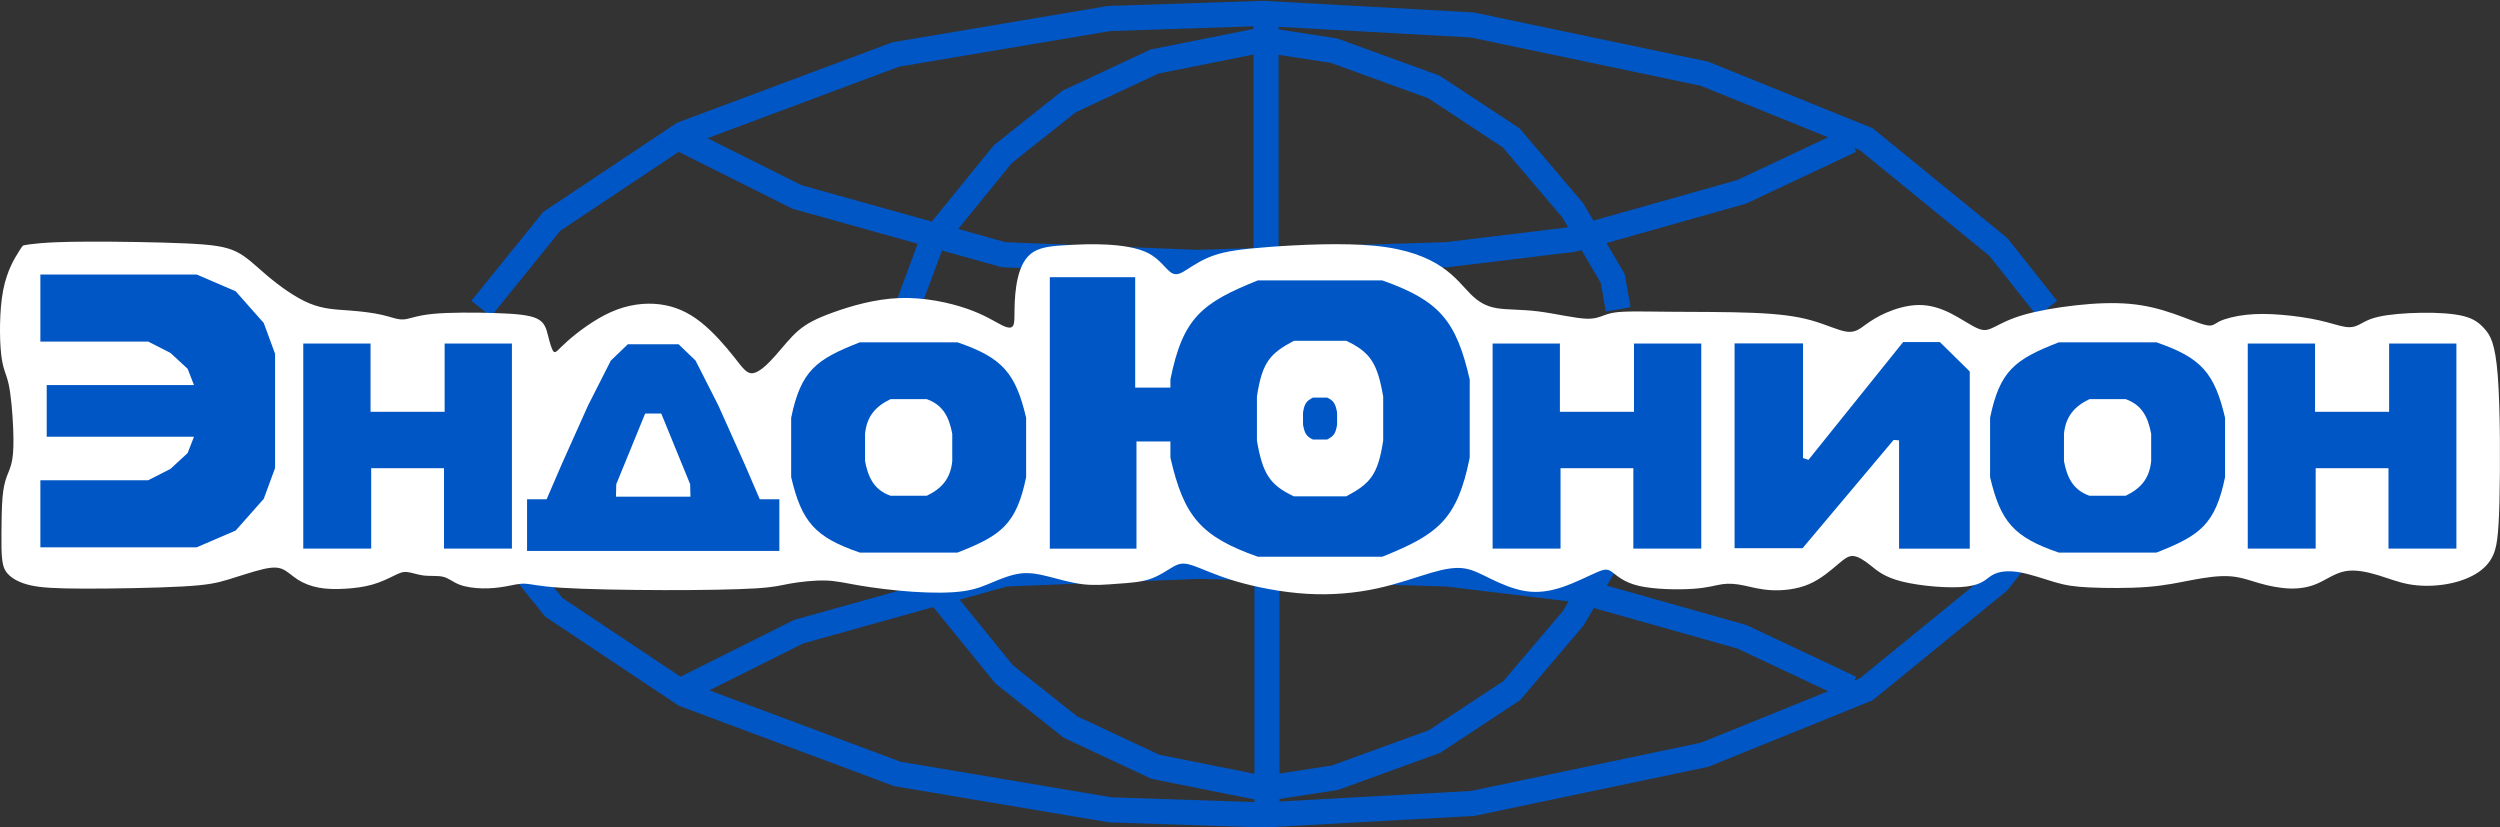
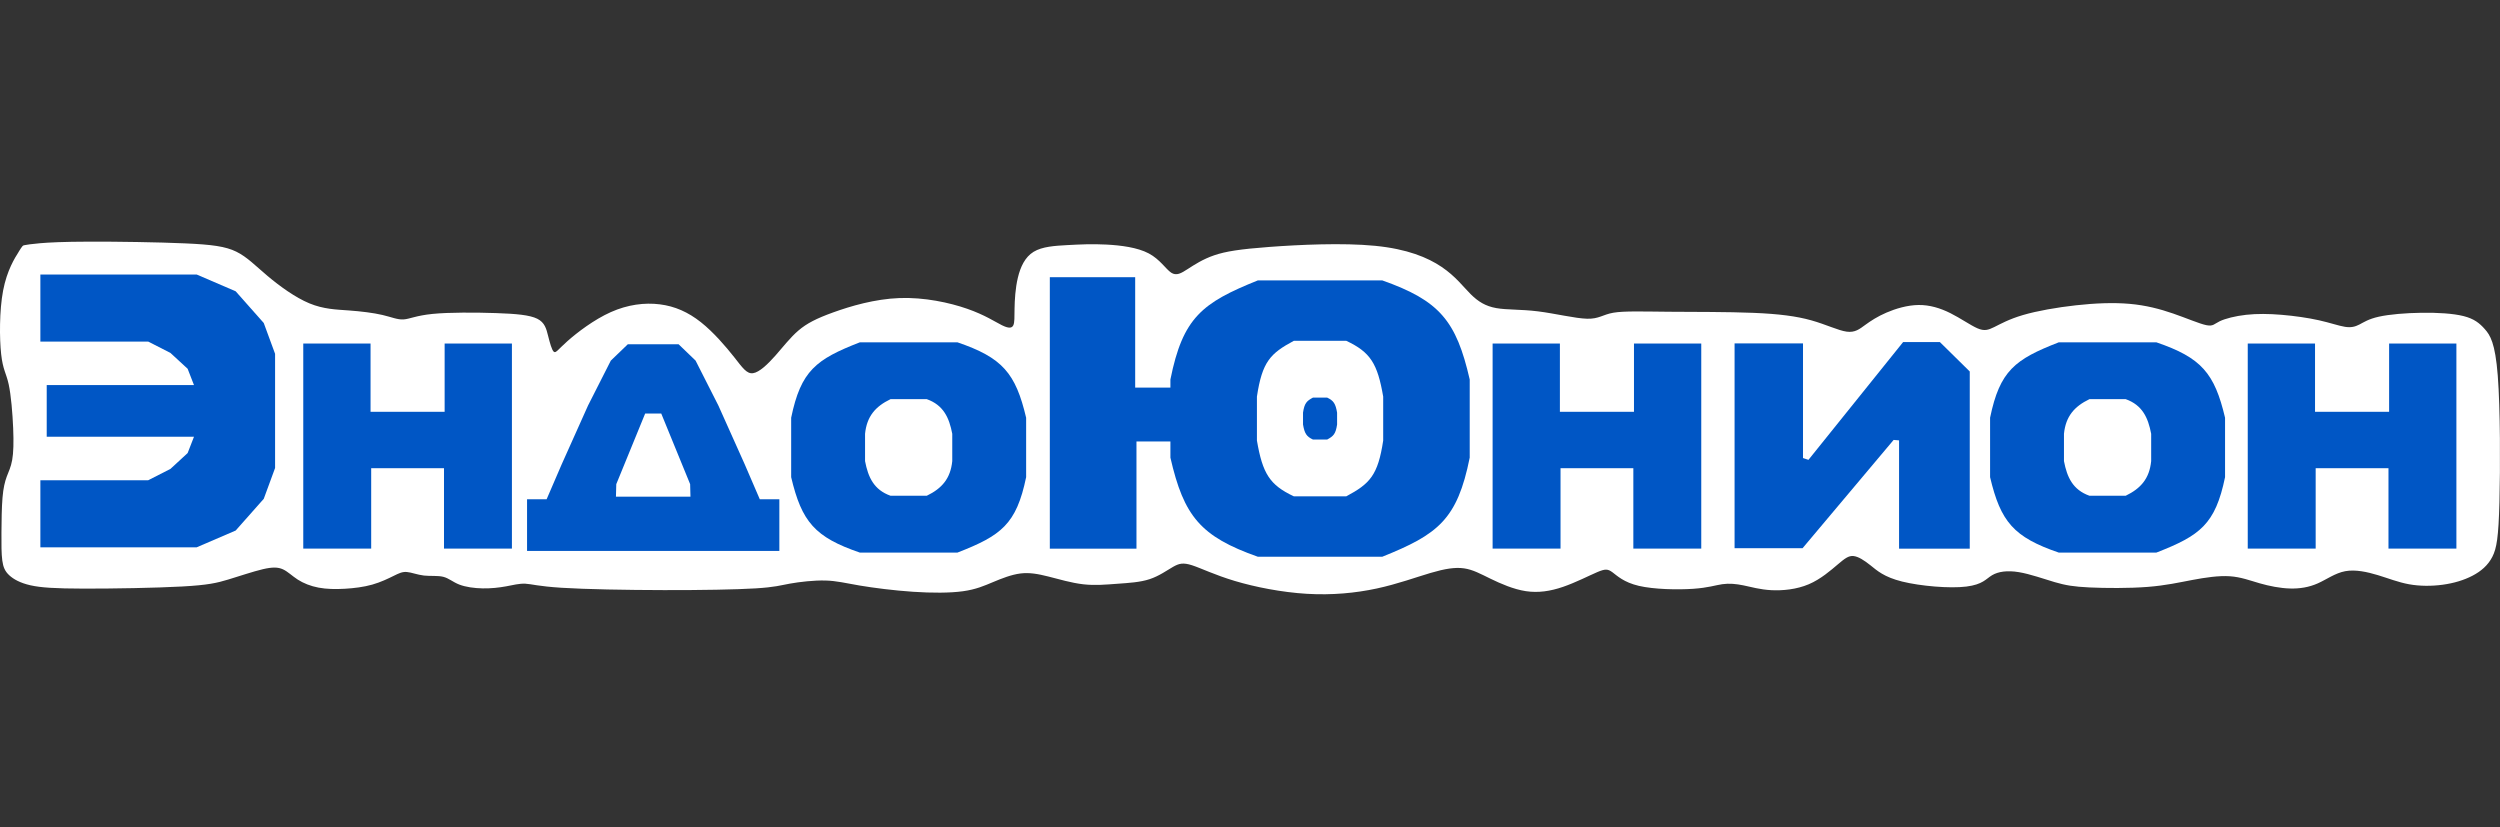
<svg xmlns="http://www.w3.org/2000/svg" id="svg8" version="1.1" viewBox="0 0 368.651 122.023" height="122.023mm" width="368.651mm">
  <rect x="0" y="0" width="368.651" height="122.023" fill="#333333" stroke="none" />
  <defs id="defs2" />
  <g transform="translate(274.625,-76.111)" id="layer1">
-     <path transform="scale(0.265)" id="path961" d="m -333.492,287.664 -0.309,0.008 c -28.571,0.951 -57.146,1.904 -85.719,2.857 l -0.465,0.016 -0.467,0.08 c -39.524,6.666 -79.042,13.33 -118.566,19.998 l -0.658,0.111 -0.627,0.234 c -39.524,14.761 -79.051,29.522 -118.576,44.285 l -0.752,0.287 -0.68,0.443 c -24.285,16.19 -48.565,32.381 -72.852,48.572 l -0.893,0.592 -0.664,0.834 c -13.095,16.19 -26.191,32.381 -39.287,48.572 l 10.873,8.791 c 12.875,-15.918 25.749,-31.835 38.623,-47.752 21.944,-14.629 43.881,-29.255 65.822,-43.883 20.902,10.449 41.803,20.896 62.703,31.348 l 0.598,0.303 0.65,0.178 c 23.023,6.434 46.043,12.868 69.064,19.303 -5.086,13.717 -10.171,27.437 -15.258,41.154 l 13.117,4.857 c 5.221,-14.079 10.444,-28.152 15.664,-42.23 10.802,3.019 21.604,6.037 32.406,9.057 l 0.791,0.221 0.818,0.039 c 35.953,1.428 71.905,2.852 107.857,4.281 l 0.244,0.014 0.25,-0.006 c 46.191,-1.43 92.375,-2.861 138.566,-4.289 l 0.316,-0.008 0.311,-0.039 c 23.572,-2.858 47.148,-5.72 70.719,-8.576 l 0.531,-0.061 0.523,-0.146 c 0.849,-0.24 1.698,-0.479 2.547,-0.719 3.565,6.078 7.132,12.155 10.697,18.234 0.939,5.314 1.881,10.629 2.818,15.945 l 13.775,-2.428 c -1.009,-5.726 -2.022,-11.453 -3.033,-17.178 l -0.223,-1.232 -0.635,-1.086 c -3.165,-5.395 -6.328,-10.79 -9.492,-16.186 25.706,-7.262 51.413,-14.527 77.119,-21.787 l 0.553,-0.154 0.523,-0.244 c 20.239,-9.525 40.472,-19.051 60.709,-28.574 l -1.02,-2.168 c 1.007,0.407 2.013,0.815 3.02,1.223 24.054,19.615 48.106,39.23 72.158,58.848 8.891,11.228 17.783,22.454 26.672,33.684 l 10.961,-8.682 c -9.047,-11.43 -18.094,-22.853 -27.143,-34.281 l -0.473,-0.598 -0.59,-0.48 c -24.523,-20.001 -49.044,-40.001 -73.568,-60 L 5.742,358.576 4.77,358.184 C -25.23,346.04 -55.23,333.896 -85.23,321.754 l -0.584,-0.236 -0.605,-0.125 C -129.514,312.344 -172.612,303.296 -215.707,294.25 l -0.516,-0.111 -0.531,-0.029 c -38.809,-2.144 -77.626,-4.288 -116.436,-6.43 z m -5.336,14.17 c 0,0.531 -10e-6,0.935 0,1.475 -18.834,3.766 -37.666,7.533 -56.502,11.301 l -0.826,0.17 -0.768,0.354 c -15.826,7.407 -31.654,14.818 -47.48,22.227 l -0.738,0.348 -0.643,0.51 c -12.29,9.765 -24.582,19.533 -36.873,29.299 l -0.598,0.471 -0.479,0.592 c -11.36,13.982 -22.722,27.96 -34.082,41.941 -24.173,-6.756 -48.346,-13.511 -72.521,-20.268 -17.427,-8.715 -34.852,-17.431 -52.279,-26.145 35.537,-13.273 71.075,-26.543 106.611,-39.814 39.136,-6.602 78.265,-13.197 117.4,-19.797 26.592,-0.887 53.187,-1.776 79.777,-2.662 z m 13.988,0.312 c 35.598,1.965 71.195,3.934 106.793,5.9 42.714,8.966 85.43,17.938 128.143,26.906 23.601,9.552 47.201,19.105 70.801,28.658 -16.826,7.919 -33.652,15.841 -50.479,23.76 -26.696,7.54 -53.392,15.083 -80.088,22.625 -1.805,-3.078 -3.61,-6.155 -5.416,-9.232 l -0.311,-0.525 -0.398,-0.465 c -11.448,-13.47 -22.89,-26.94 -34.34,-40.408 l -0.65,-0.76 -0.834,-0.547 c -14.31,-9.429 -28.622,-18.86 -42.934,-28.287 l -0.678,-0.451 -0.775,-0.279 c -18.519,-6.735 -37.037,-13.472 -55.557,-20.205 l -0.65,-0.236 -0.678,-0.104 c -10.649,-1.639 -21.299,-3.276 -31.949,-4.914 -1e-5,-0.524 0,-0.917 0,-1.436 z m -13.988,15.428 c 3.3e-4,44.363 1.1e-4,95.21 0,107.701 -10.369,0.321 -20.738,0.642 -31.107,0.963 -35.608,-1.416 -71.215,-2.832 -106.824,-4.246 -8.788,-2.457 -17.576,-4.911 -26.363,-7.367 9.917,-12.209 19.832,-24.419 29.752,-36.629 11.874,-9.435 23.744,-18.867 35.617,-28.301 15.332,-7.177 30.659,-14.358 45.99,-21.533 17.645,-3.53 35.291,-7.059 52.936,-10.588 z m 13.988,0.154 c 9.713,1.494 19.426,2.99 29.137,4.484 18.041,6.559 36.09,13.118 54.131,19.68 13.809,9.096 27.62,18.2 41.428,27.299 11.102,13.059 22.206,26.121 33.307,39.182 1.042,1.776 2.083,3.552 3.125,5.328 -22.733,2.755 -45.469,5.505 -68.203,8.262 -30.975,0.957 -61.949,1.919 -92.924,2.879 1.2e-4,-12.794 3.5e-4,-65.078 0,-107.113 z" style="color:#000000;font-style:normal;font-variant:normal;font-weight:normal;font-stretch:normal;font-size:medium;line-height:normal;font-family:sans-serif;font-variant-ligatures:normal;font-variant-position:normal;font-variant-caps:normal;font-variant-numeric:normal;font-variant-alternates:normal;font-feature-settings:normal;text-indent:0;text-align:start;text-decoration:none;text-decoration-line:none;text-decoration-style:solid;text-decoration-color:#000000;letter-spacing:normal;word-spacing:normal;text-transform:none;writing-mode:lr-tb;direction:ltr;text-orientation:mixed;dominant-baseline:auto;baseline-shift:baseline;text-anchor:start;white-space:normal;shape-padding:0;clip-rule:nonzero;display:inline;overflow:visible;visibility:visible;opacity:1;isolation:auto;mix-blend-mode:normal;color-interpolation:sRGB;color-interpolation-filters:linearRGB;solid-color:#000000;solid-opacity:1;vector-effect:none;fill:#0056c5;fill-opacity:1;fill-rule:nonzero;stroke:none;stroke-width:13.984;stroke-linecap:butt;stroke-linejoin:miter;stroke-miterlimit:4;stroke-dasharray:none;stroke-dashoffset:0;stroke-opacity:1;color-rendering:auto;image-rendering:auto;shape-rendering:auto;text-rendering:auto;enable-background:accumulate" />
-     <path style="color:#000000;font-style:normal;font-variant:normal;font-weight:normal;font-stretch:normal;font-size:medium;line-height:normal;font-family:sans-serif;font-variant-ligatures:normal;font-variant-position:normal;font-variant-caps:normal;font-variant-numeric:normal;font-variant-alternates:normal;font-feature-settings:normal;text-indent:0;text-align:start;text-decoration:none;text-decoration-line:none;text-decoration-style:solid;text-decoration-color:#000000;letter-spacing:normal;word-spacing:normal;text-transform:none;writing-mode:lr-tb;direction:ltr;text-orientation:mixed;dominant-baseline:auto;baseline-shift:baseline;text-anchor:start;white-space:normal;shape-padding:0;clip-rule:nonzero;display:inline;overflow:visible;visibility:visible;opacity:1;isolation:auto;mix-blend-mode:normal;color-interpolation:sRGB;color-interpolation-filters:linearRGB;solid-color:#000000;solid-opacity:1;vector-effect:none;fill:#0056c5;fill-opacity:1;fill-rule:nonzero;stroke:none;stroke-width:3.7;stroke-linecap:butt;stroke-linejoin:miter;stroke-miterlimit:4;stroke-dasharray:none;stroke-dashoffset:0;stroke-opacity:1;color-rendering:auto;image-rendering:auto;shape-rendering:auto;text-rendering:auto;enable-background:accumulate" d="m -88.236,198.134 -0.082,-0.002 c -7.559,-0.252 -15.12,-0.504 -22.68,-0.756 l -0.123,-0.004 -0.123,-0.021 c -10.457,-1.764 -20.913,-3.527 -31.371,-5.291 l -0.174,-0.029 -0.166,-0.062 c -10.457,-3.906 -20.916,-7.811 -31.373,-11.717 l -0.199,-0.076 -0.18,-0.117 c -6.426,-4.284 -12.849,-8.567 -19.275,-12.851 l -0.236,-0.157 -0.176,-0.221 c -3.465,-4.284 -6.93,-8.567 -10.395,-12.851 l 2.877,-2.326 c 3.407,4.212 6.813,8.423 10.219,12.634 5.806,3.871 11.61,7.74 17.415,11.611 5.53,-2.765 11.06,-5.529 16.59,-8.294 l 0.158,-0.08 0.172,-0.047 c 6.092,-1.702 12.182,-3.405 18.273,-5.107 -1.346,-3.629 -2.691,-7.259 -4.037,-10.889 l 3.471,-1.285 c 1.381,3.725 2.763,7.449 4.144,11.173 2.858,-0.799 5.716,-1.597 8.574,-2.396 l 0.209,-0.058 0.217,-0.01 c 9.513,-0.378 19.025,-0.754 28.537,-1.133 l 0.065,-0.004 0.066,0.002 c 12.221,0.378 24.441,0.757 36.662,1.135 l 0.084,0.002 0.082,0.01 c 6.237,0.756 12.474,1.513 18.711,2.269 l 0.141,0.016 0.138,0.039 c 0.225,0.064 0.449,0.127 0.674,0.19 0.943,-1.608 1.887,-3.216 2.83,-4.825 0.248,-1.406 0.498,-2.812 0.746,-4.219 l 3.645,0.642 c -0.267,1.515 -0.535,3.03 -0.803,4.545 l -0.059,0.326 -0.168,0.287 c -0.837,1.428 -1.674,2.855 -2.511,4.282 6.801,1.922 13.603,3.844 20.404,5.764 l 0.146,0.041 0.138,0.065 c 5.355,2.52 10.708,5.041 16.063,7.56 l -0.27,0.574 c 0.266,-0.108 0.533,-0.216 0.799,-0.324 6.364,-5.19 12.728,-10.38 19.092,-15.57 2.352,-2.971 4.705,-5.941 7.057,-8.912 l 2.9,2.297 c -2.394,3.024 -4.787,6.047 -7.181,9.07 l -0.125,0.158 -0.156,0.127 C 14.713,168.612 8.225,173.903 1.736,179.195 l -0.217,0.177 -0.257,0.104 c -7.937,3.213 -15.875,6.426 -23.812,9.639 l -0.155,0.062 -0.16,0.033 c -11.402,2.394 -22.805,4.788 -34.207,7.181 l -0.136,0.029 -0.141,0.008 c -10.268,0.567 -20.539,1.135 -30.807,1.701 z m -1.412,-3.749 c 0,-0.14 -3e-6,-0.247 0,-0.39 -4.983,-0.996 -9.966,-1.993 -14.949,-2.99 l -0.219,-0.045 -0.203,-0.093 c -4.187,-1.96 -8.375,-3.921 -12.563,-5.881 l -0.195,-0.092 -0.17,-0.135 c -3.252,-2.584 -6.504,-5.168 -9.756,-7.752 l -0.158,-0.125 -0.127,-0.157 c -3.006,-3.699 -6.012,-7.398 -9.018,-11.097 -6.396,1.787 -12.792,3.575 -19.188,5.362 -4.611,2.306 -9.221,4.612 -13.832,6.917 9.402,3.512 18.805,7.023 28.208,10.534 10.355,1.747 20.708,3.492 31.062,5.238 7.036,0.235 14.072,0.47 21.108,0.704 z m 3.701,-0.083 c 9.419,-0.52 18.837,-1.041 28.256,-1.561 11.301,-2.372 22.603,-4.746 33.904,-7.119 6.244,-2.527 12.489,-5.055 18.733,-7.582 -4.452,-2.095 -8.904,-4.191 -13.356,-6.286 -7.063,-1.995 -14.127,-3.991 -21.19,-5.986 -0.478,0.814 -0.955,1.629 -1.433,2.443 l -0.082,0.139 -0.105,0.123 c -3.029,3.564 -6.056,7.128 -9.086,10.691 l -0.172,0.201 -0.221,0.145 c -3.786,2.495 -7.573,4.99 -11.36,7.484 l -0.179,0.119 -0.205,0.074 c -4.9,1.782 -9.799,3.564 -14.699,5.346 l -0.172,0.062 -0.179,0.027 c -2.817,0.434 -5.635,0.867 -8.453,1.3 -2e-6,0.139 0,0.243 0,0.38 z m -3.701,-4.082 c 8.7e-5,-11.738 2.9e-5,-25.191 0,-28.496 -2.743,-0.085 -5.487,-0.17 -8.231,-0.255 -9.421,0.375 -18.842,0.749 -28.264,1.123 -2.325,0.65 -4.65,1.299 -6.975,1.949 2.624,3.23 5.247,6.461 7.872,9.691 3.142,2.496 6.282,4.992 9.424,7.488 4.057,1.899 8.112,3.799 12.168,5.697 4.669,0.934 9.337,1.868 14.006,2.801 z m 3.701,-0.041 c 2.57,-0.395 5.14,-0.791 7.709,-1.186 4.773,-1.735 9.549,-3.471 14.322,-5.207 3.654,-2.407 7.308,-4.816 10.961,-7.223 2.937,-3.455 5.875,-6.911 8.812,-10.367 0.276,-0.47 0.551,-0.94 0.827,-1.41 -6.015,-0.729 -12.03,-1.457 -18.045,-2.186 -8.195,-0.253 -16.391,-0.508 -24.586,-0.762 3.2e-5,3.385 9.3e-5,17.219 0,28.34 z" id="path998" />
    <path id="path1000" d="m -271.858,113.23 c -0.579,0.913 -1.737,2.739 -2.305,5.713 -0.568,2.974 -0.546,7.093 -0.29,9.399 0.256,2.305 0.746,2.795 1.102,4.41 0.356,1.615 0.579,4.354 0.668,6.481 0.089,2.127 0.045,3.641 -0.145,4.711 -0.189,1.069 -0.523,1.693 -0.802,2.45 -0.279,0.757 -0.501,1.648 -0.624,3.096 -0.123,1.448 -0.145,3.452 -0.156,5.156 -0.011,1.704 -0.011,3.107 0.122,4.109 0.134,1.002 0.401,1.604 1.025,2.183 0.624,0.579 1.604,1.136 3.129,1.481 1.526,0.345 3.597,0.479 7.84,0.49 4.243,0.011 10.658,-0.1 14.511,-0.312 3.853,-0.212 5.145,-0.523 6.804,-1.025 1.659,-0.501 3.686,-1.192 5.112,-1.526 1.425,-0.334 2.25,-0.312 2.973,0.022 0.724,0.334 1.347,0.98 2.183,1.515 0.835,0.535 1.882,0.958 3.063,1.18 1.18,0.223 2.495,0.245 3.864,0.167 1.37,-0.078 2.795,-0.256 4.054,-0.613 1.258,-0.356 2.35,-0.891 3.14,-1.281 0.791,-0.39 1.281,-0.635 1.96,-0.579 0.679,0.056 1.548,0.412 2.517,0.524 0.969,0.111 2.038,-0.022 2.862,0.189 0.824,0.212 1.403,0.769 2.339,1.136 0.936,0.368 2.227,0.546 3.463,0.568 1.236,0.022 2.417,-0.111 3.452,-0.301 1.036,-0.189 1.927,-0.434 2.84,-0.39 0.913,0.045 1.849,0.379 5.345,0.601 3.496,0.223 9.555,0.334 15.112,0.345 5.557,0.011 10.613,-0.078 13.508,-0.256 2.895,-0.178 3.63,-0.446 5.055,-0.702 1.425,-0.256 3.542,-0.501 5.223,-0.457 1.681,0.045 2.929,0.379 5.033,0.735 2.105,0.356 5.067,0.735 7.873,0.924 2.806,0.189 5.457,0.189 7.383,-0.078 1.927,-0.267 3.129,-0.802 4.432,-1.348 1.303,-0.546 2.706,-1.103 4.031,-1.27 1.325,-0.167 2.573,0.056 4.12,0.446 1.548,0.39 3.397,0.947 5.145,1.147 1.748,0.2 3.397,0.044 5.056,-0.078 1.659,-0.122 3.33,-0.212 4.744,-0.679 1.414,-0.468 2.573,-1.314 3.452,-1.815 0.88,-0.501 1.481,-0.657 2.795,-0.234 1.313,0.423 3.341,1.426 6.315,2.317 2.973,0.891 6.893,1.67 10.602,1.893 3.708,0.223 7.205,-0.111 10.312,-0.78 3.107,-0.668 5.824,-1.671 7.94,-2.294 2.116,-0.624 3.63,-0.869 4.944,-0.679 1.314,0.189 2.428,0.813 3.92,1.537 1.492,0.724 3.363,1.548 5.19,1.826 1.826,0.278 3.608,0.011 5.49,-0.635 1.882,-0.646 3.864,-1.671 5.045,-2.172 1.18,-0.501 1.559,-0.479 2.238,0.022 0.679,0.501 1.659,1.481 3.898,2.005 2.239,0.523 5.735,0.59 7.996,0.434 2.261,-0.156 3.285,-0.535 4.298,-0.679 1.013,-0.145 2.016,-0.056 3.151,0.178 1.136,0.234 2.406,0.613 4.076,0.702 1.67,0.089 3.742,-0.111 5.524,-0.869 1.782,-0.757 3.274,-2.072 4.299,-2.94 1.024,-0.869 1.581,-1.292 2.294,-1.225 0.712,0.067 1.581,0.624 2.528,1.381 0.947,0.757 1.971,1.715 4.655,2.383 2.684,0.668 7.027,1.047 9.467,0.739 2.44,-0.307 2.882,-1.127 3.795,-1.673 0.913,-0.545 2.25,-0.731 3.932,-0.456 1.682,0.275 3.709,1.01 5.312,1.478 1.604,0.468 2.784,0.668 5.122,0.78 2.338,0.111 5.836,0.134 8.553,-0.078 2.717,-0.212 4.655,-0.657 6.604,-1.025 1.949,-0.367 3.909,-0.657 5.546,-0.546 1.637,0.111 2.951,0.624 4.388,1.036 1.437,0.412 2.996,0.724 4.455,0.768 1.459,0.044 2.818,-0.178 4.12,-0.757 1.303,-0.579 2.55,-1.515 4.042,-1.793 1.492,-0.278 3.23,0.1 4.811,0.579 1.581,0.479 3.007,1.058 4.599,1.347 1.592,0.29 3.352,0.29 4.978,0.067 1.626,-0.223 3.118,-0.668 4.377,-1.325 1.258,-0.657 2.283,-1.526 2.929,-2.784 0.646,-1.258 0.913,-2.907 1.047,-8.051 0.134,-5.144 0.134,-13.787 -0.245,-18.665 -0.379,-4.878 -1.136,-5.991 -1.915,-6.871 -0.779,-0.88 -1.581,-1.526 -3.129,-1.915 -1.548,-0.39 -3.842,-0.523 -6.192,-0.49 -2.35,0.033 -4.755,0.234 -6.303,0.579 -1.548,0.345 -2.238,0.835 -2.873,1.158 -0.635,0.323 -1.214,0.479 -2.127,0.334 -0.914,-0.145 -2.16,-0.59 -3.797,-0.958 -1.637,-0.368 -3.664,-0.657 -5.546,-0.813 -1.882,-0.156 -3.619,-0.178 -5.223,-1e-5 -1.604,0.178 -3.073,0.557 -3.887,0.946 -0.813,0.39 -0.969,0.791 -1.994,0.579 -1.025,-0.212 -2.917,-1.035 -4.888,-1.714 -1.971,-0.679 -4.02,-1.214 -6.403,-1.425 -2.383,-0.212 -5.1,-0.1 -7.918,0.212 -2.818,0.312 -5.735,0.824 -7.818,1.437 -2.083,0.612 -3.33,1.325 -4.232,1.771 -0.902,0.446 -1.459,0.624 -2.473,0.189 -1.014,-0.435 -2.483,-1.481 -3.998,-2.238 -1.514,-0.757 -3.074,-1.225 -4.711,-1.203 -1.637,0.022 -3.352,0.534 -4.699,1.114 -1.348,0.579 -2.327,1.225 -3.152,1.826 -0.824,0.601 -1.492,1.158 -2.729,0.991 -1.237,-0.167 -3.04,-1.058 -5.223,-1.67 -2.183,-0.613 -4.744,-0.947 -8.53,-1.103 -3.787,-0.156 -8.797,-0.134 -12.425,-0.162 -3.627,-0.029 -6.652,-0.136 -8.233,0.143 -1.581,0.278 -2.11,0.928 -3.867,0.886 -1.757,-0.043 -4.74,-0.777 -7.257,-1.089 -2.517,-0.312 -4.566,-0.2 -6.136,-0.479 -1.57,-0.278 -2.662,-0.947 -3.768,-2.046 -1.106,-1.1 -2.227,-2.631 -4.287,-4.023 -2.06,-1.392 -5.06,-2.645 -9.819,-3.115 -4.759,-0.47 -11.278,-0.157 -15.599,0.166 -4.321,0.323 -6.444,0.656 -8.129,1.234 -1.685,0.578 -2.932,1.402 -3.901,2.026 -0.969,0.624 -1.659,1.047 -2.439,0.534 -0.78,-0.513 -1.648,-1.96 -3.307,-2.839 -1.659,-0.88 -4.109,-1.192 -6.236,-1.303 -2.127,-0.111 -3.931,-0.022 -5.769,0.078 -1.838,0.1 -3.708,0.212 -4.978,0.991 -1.27,0.779 -1.938,2.227 -2.316,3.809 -0.379,1.582 -0.468,3.296 -0.49,4.555 -0.022,1.258 0.022,2.06 -0.189,2.483 -0.212,0.423 -0.679,0.468 -1.671,-0.022 -0.992,-0.49 -2.505,-1.514 -5.122,-2.427 -2.617,-0.913 -6.336,-1.715 -9.989,-1.581 -3.653,0.134 -7.238,1.203 -9.744,2.105 -2.506,0.902 -3.931,1.637 -5.156,2.684 -1.225,1.047 -2.249,2.405 -3.385,3.686 -1.136,1.281 -2.383,2.483 -3.319,2.606 -0.936,0.122 -1.559,-0.835 -2.773,-2.372 -1.214,-1.537 -3.018,-3.653 -4.9,-5.145 -1.882,-1.492 -3.842,-2.361 -6.069,-2.639 -2.227,-0.278 -4.722,0.033 -7.216,1.147 -2.495,1.114 -4.989,3.029 -6.392,4.276 -1.403,1.247 -1.715,1.826 -2.016,1.57 -0.301,-0.256 -0.59,-1.347 -0.846,-2.36 -0.256,-1.013 -0.479,-1.949 -1.592,-2.506 -1.113,-0.557 -3.118,-0.735 -6.092,-0.835 -2.974,-0.1 -6.915,-0.122 -9.354,0.122 -2.439,0.245 -3.374,0.757 -4.277,0.813 -0.902,0.056 -1.771,-0.345 -3.107,-0.657 -1.336,-0.312 -3.14,-0.535 -4.978,-0.668 -1.838,-0.134 -3.708,-0.178 -5.802,-1.047 -2.094,-0.869 -4.41,-2.561 -6.181,-4.053 -1.771,-1.492 -2.996,-2.784 -4.588,-3.564 -1.592,-0.78 -3.552,-1.047 -7.551,-1.225 -3.998,-0.178 -10.033,-0.267 -14.054,-0.256 -4.02,0.011 -6.025,0.122 -7.339,0.234 -1.314,0.111 -1.938,0.223 -2.25,0.278 -0.312,0.056 -0.312,0.056 -0.891,0.969 z" style="fill:#ffffff;fill-opacity:1;stroke:none;stroke-width:0.265px;stroke-linecap:butt;stroke-linejoin:miter;stroke-opacity:1" />
    <path id="path912" d="m -234.061,128.286 -1.67,-4.544 -4.143,-4.677 -5.746,-2.472 h -23.052 v 9.889 h 15.903 l 3.274,1.67 2.539,2.339 0.935,2.405 h -21.716 v 3.809 3.809 h 21.716 l -0.935,2.405 -2.539,2.339 -3.274,1.67 h -15.903 v 9.889 h 23.052 l 5.746,-2.472 4.143,-4.677 1.67,-4.544 v -8.42 z" style="fill:#0056c5;fill-opacity:1;stroke:none;stroke-width:0.265px;stroke-linecap:butt;stroke-linejoin:miter;stroke-opacity:1" />
    <path style="fill:#0056c5;fill-opacity:1;stroke:none;stroke-width:0.265px;stroke-linecap:butt;stroke-linejoin:miter;stroke-opacity:1" d="m -209.153,145.148 v 11.859 h 10.016 v -30.238 h -9.922 v 10.064 c -3.641,0 -7.282,0 -10.924,0 v -10.064 h -9.922 v 30.238 h 10.016 v -11.859 c 3.578,0 7.156,0 10.735,0 z" id="path918" />
    <path id="path920" transform="scale(0.265)" d="m -686.965,478.77 -9.463,9.107 -12.68,25 -14.643,32.678 -8.393,19.465 h -10.893 v 28.75 h 140.393 v -28.75 h -10.893 l -8.393,-19.465 -14.645,-32.678 -12.678,-25 -9.465,-9.107 z m 9.643,38.572 h 8.965 l 16.072,39.285 0.178,6.965 h -41.463 l 0.178,-6.965 z" style="fill:#0056c5;fill-opacity:1;stroke:none;stroke-width:1px;stroke-linecap:butt;stroke-linejoin:miter;stroke-opacity:1" />
    <path id="path928" transform="scale(0.265)" d="m -557.857,477.699 c -24.361,9.488 -32.784,15.73 -38.215,41.963 v 33.072 c 5.872,24.87 13.202,33.406 38.215,41.965 h 54.322 c 24.361,-9.488 32.782,-15.732 38.213,-41.965 v -33.072 c -5.872,-24.87 -13.2,-33.404 -38.213,-41.963 z m 17.082,31.619 h 20.158 c 9.254,3.296 12.461,10.258 14.182,19.281 v 15.197 c -0.965,9.66 -5.721,15.201 -14.182,19.281 h -20.158 c -9.254,-3.296 -12.461,-10.258 -14.182,-19.281 v -15.197 c 0.965,-9.66 5.721,-15.201 14.182,-19.281 z" style="fill:#0056c5;fill-opacity:1;stroke:none;stroke-width:1px;stroke-linecap:butt;stroke-linejoin:miter;stroke-opacity:1" />
    <path id="path936" transform="scale(0.265)" d="m -452.143,441.449 v 151.07 h 48.215 v -59.643 h 18.887 v 8.984 c 7.48,32.69 16.815,43.91 48.676,55.16 h 69.193 c 31.03,-12.471 41.76,-20.678 48.678,-55.16 v -43.471 c -7.48,-32.69 -16.817,-43.908 -48.678,-55.158 h -69.193 c -31.03,12.471 -41.758,20.676 -48.676,55.158 v 4.486 h -19.602 v -61.428 z m 135.779,35.41 h 29.191 c 13.441,6.33 17.38,12.643 20.535,31.037 v 24.461 c -2.918,19.402 -7.444,24.02 -20.535,31.037 h -29.191 c -13.441,-6.33 -17.38,-12.643 -20.535,-31.037 v -24.461 c 2.918,-19.402 7.444,-24.02 20.535,-31.037 z m 10.656,31.59 c -3.533,1.894 -4.755,3.14 -5.543,8.377 v 6.602 c 0.852,4.964 1.915,6.668 5.543,8.377 h 7.879 c 3.533,-1.894 4.753,-3.14 5.541,-8.377 v -6.602 c -0.852,-4.964 -1.913,-6.668 -5.541,-8.377 z" style="fill:#0056c5;fill-opacity:1;stroke:none;stroke-width:0.63px;stroke-linecap:butt;stroke-linejoin:miter;stroke-opacity:1" />
    <path id="path943" d="m -33.772,145.148 v 11.859 h 10.016 v -30.238 h -9.922 v 10.064 c -3.641,0 -7.282,0 -10.924,0 v -10.064 h -9.922 v 30.238 h 10.016 v -11.859 c 3.578,0 7.156,0 10.735,0 z" style="fill:#0056c5;fill-opacity:1;stroke:none;stroke-width:0.265px;stroke-linecap:butt;stroke-linejoin:miter;stroke-opacity:1" />
    <path id="path945" d="m -18.843,126.749 v 30.201 h 10.023 l 13.43,-15.969 0.802,0.067 v 15.969 H 15.836 v -26.126 l -4.41,-4.343 H 6.014 l -13.965,17.373 -0.802,-0.267 v -16.905 z" style="fill:#0056c5;fill-opacity:1;stroke:none;stroke-width:0.265px;stroke-linecap:butt;stroke-linejoin:miter;stroke-opacity:1" />
    <path id="path953" transform="scale(0.265)" d="m 109.285,477.699 c -24.361,9.488 -32.782,15.73 -38.213,41.963 v 33.072 c 5.872,24.87 13.2,33.406 38.213,41.965 h 54.322 c 24.361,-9.488 32.784,-15.732 38.215,-41.965 V 519.662 C 195.95,494.792 188.62,486.258 163.607,477.699 Z m 17.082,31.619 h 20.158 c 9.254,3.296 12.461,10.258 14.182,19.281 v 15.197 c -0.965,9.66 -5.721,15.201 -14.182,19.281 h -20.158 c -9.254,-3.296 -12.461,-10.258 -14.182,-19.281 v -15.197 c 0.965,-9.66 5.721,-15.201 14.182,-19.281 z" style="fill:#0056c5;fill-opacity:1;stroke:none;stroke-width:1px;stroke-linecap:butt;stroke-linejoin:miter;stroke-opacity:1" />
    <path id="path957" d="m 77.581,145.148 v 11.859 h 10.016 v -30.238 h -9.922 v 10.064 c -3.641,0 -7.282,0 -10.924,0 v -10.064 h -9.922 v 30.238 h 10.016 v -11.859 c 3.578,0 7.156,0 10.735,0 z" style="fill:#0056c5;fill-opacity:1;stroke:none;stroke-width:0.265px;stroke-linecap:butt;stroke-linejoin:miter;stroke-opacity:1" />
  </g>
</svg>